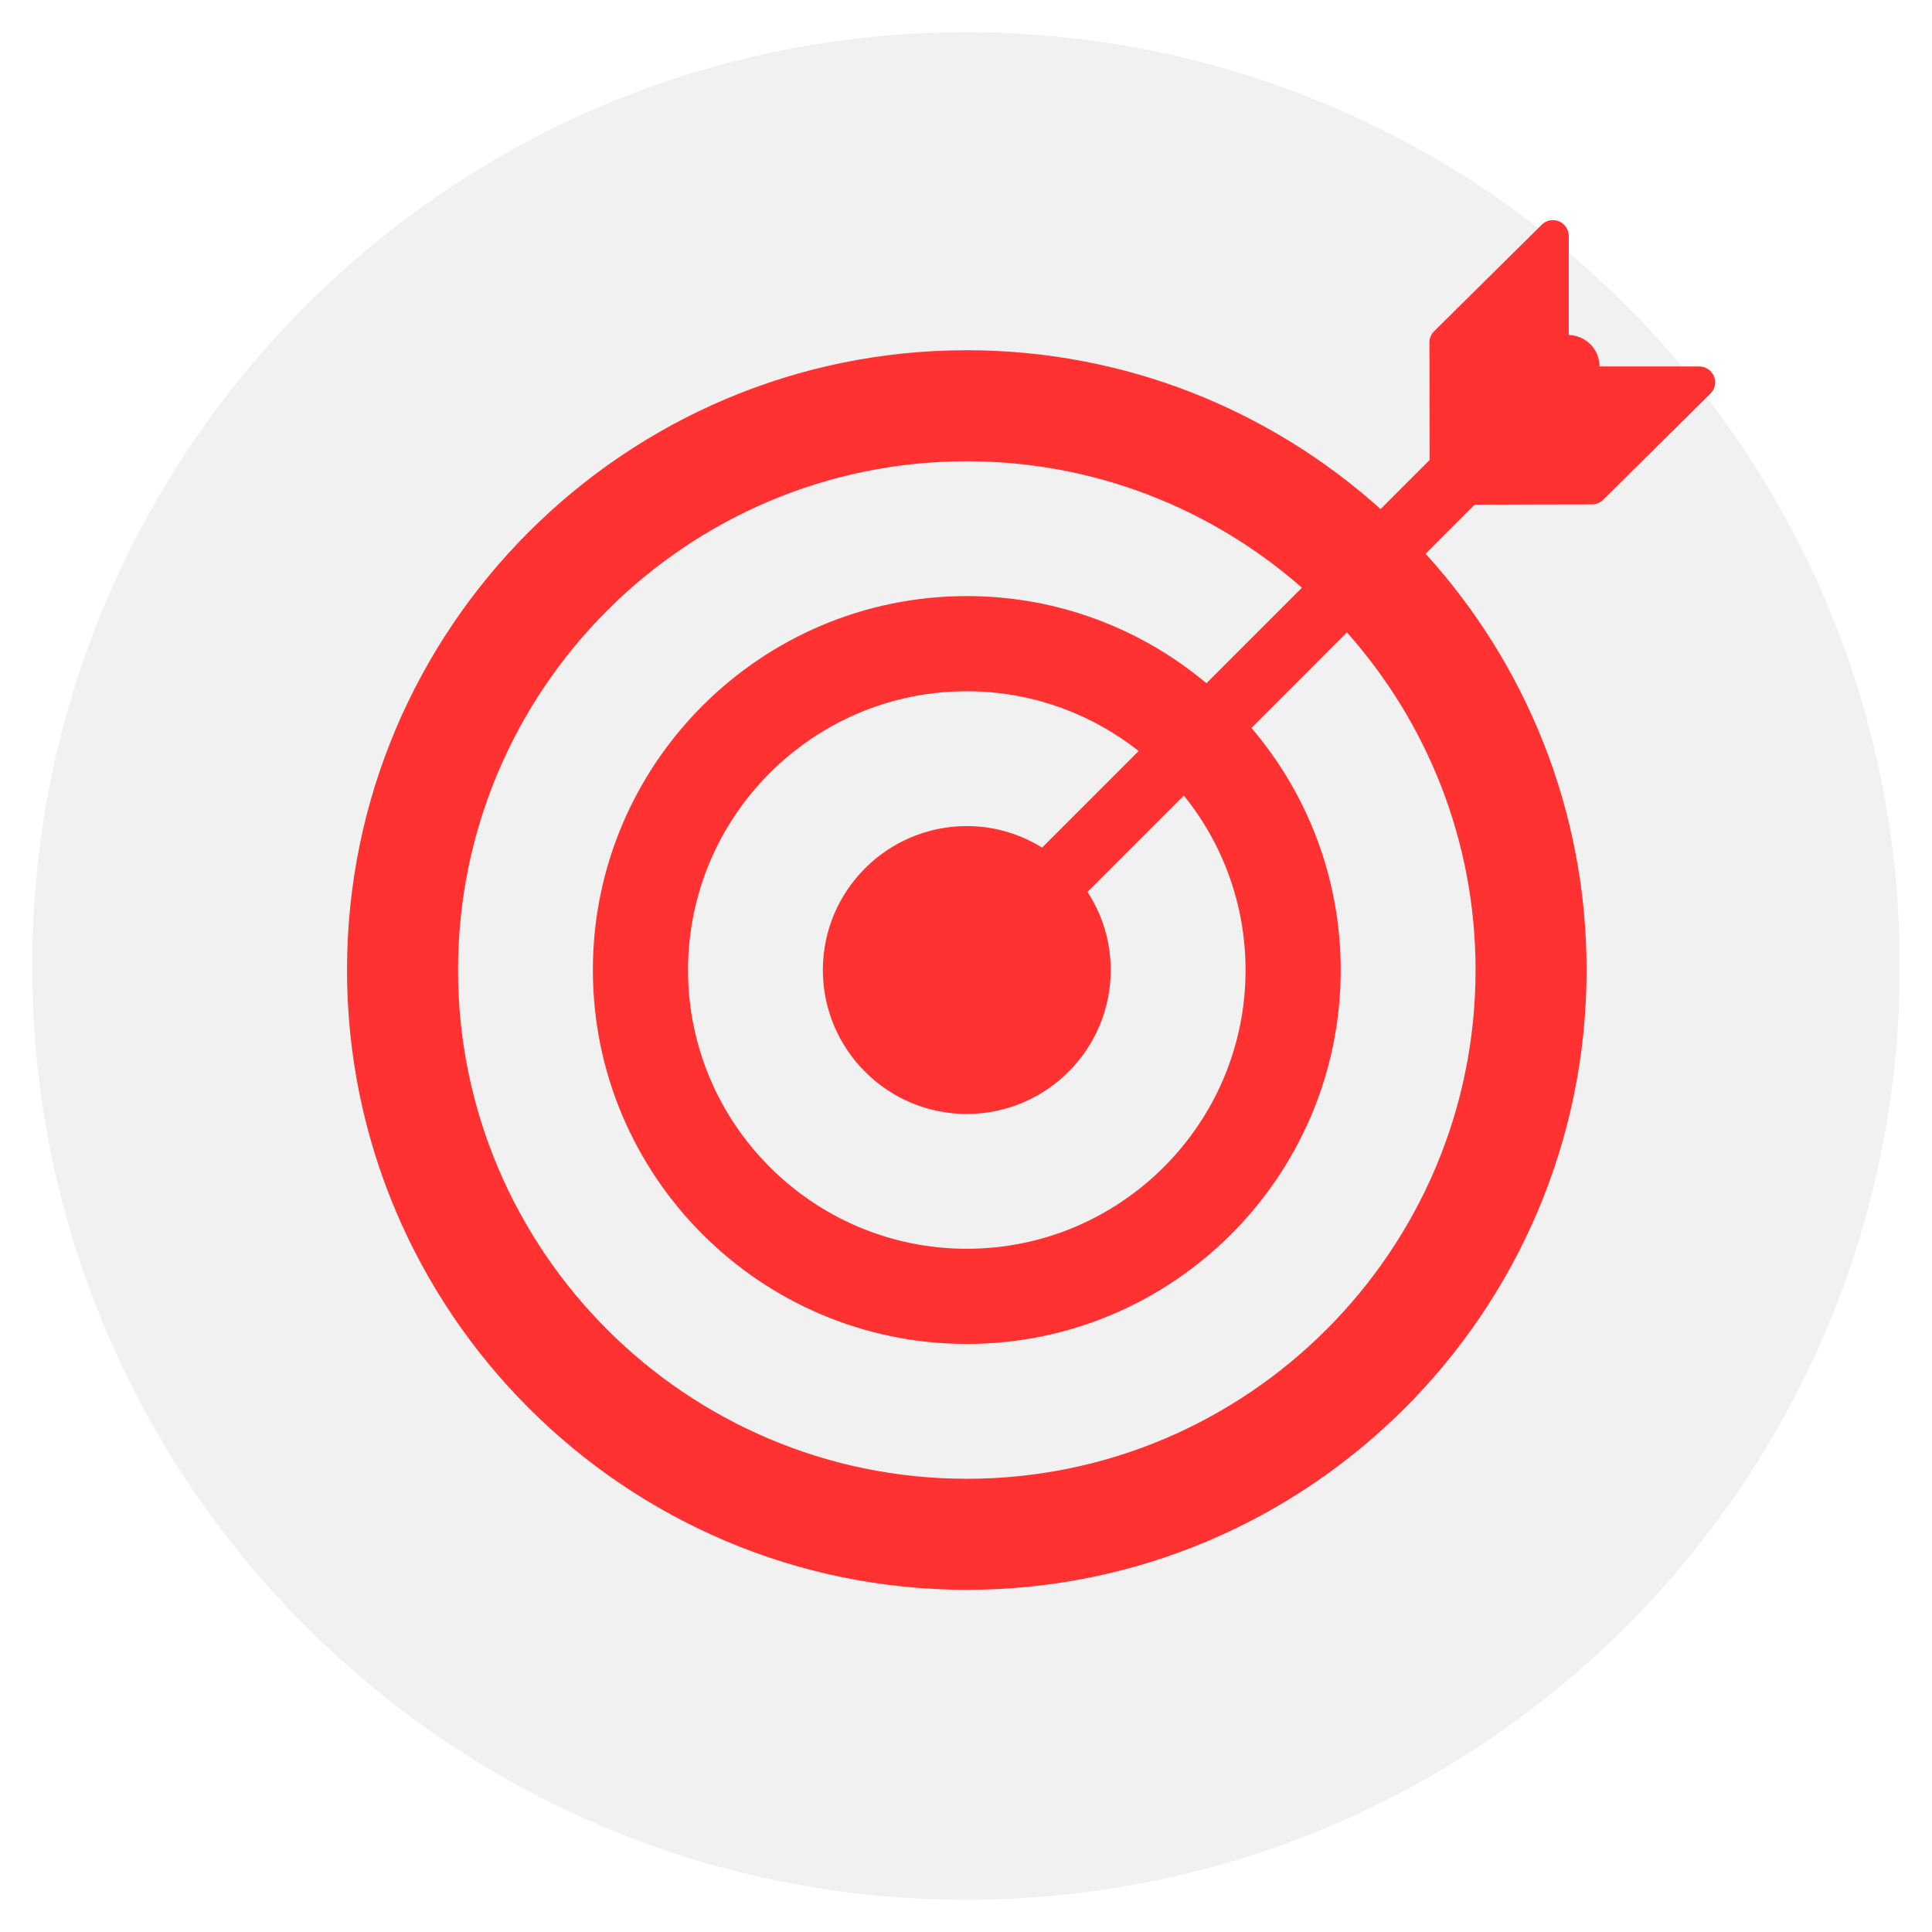
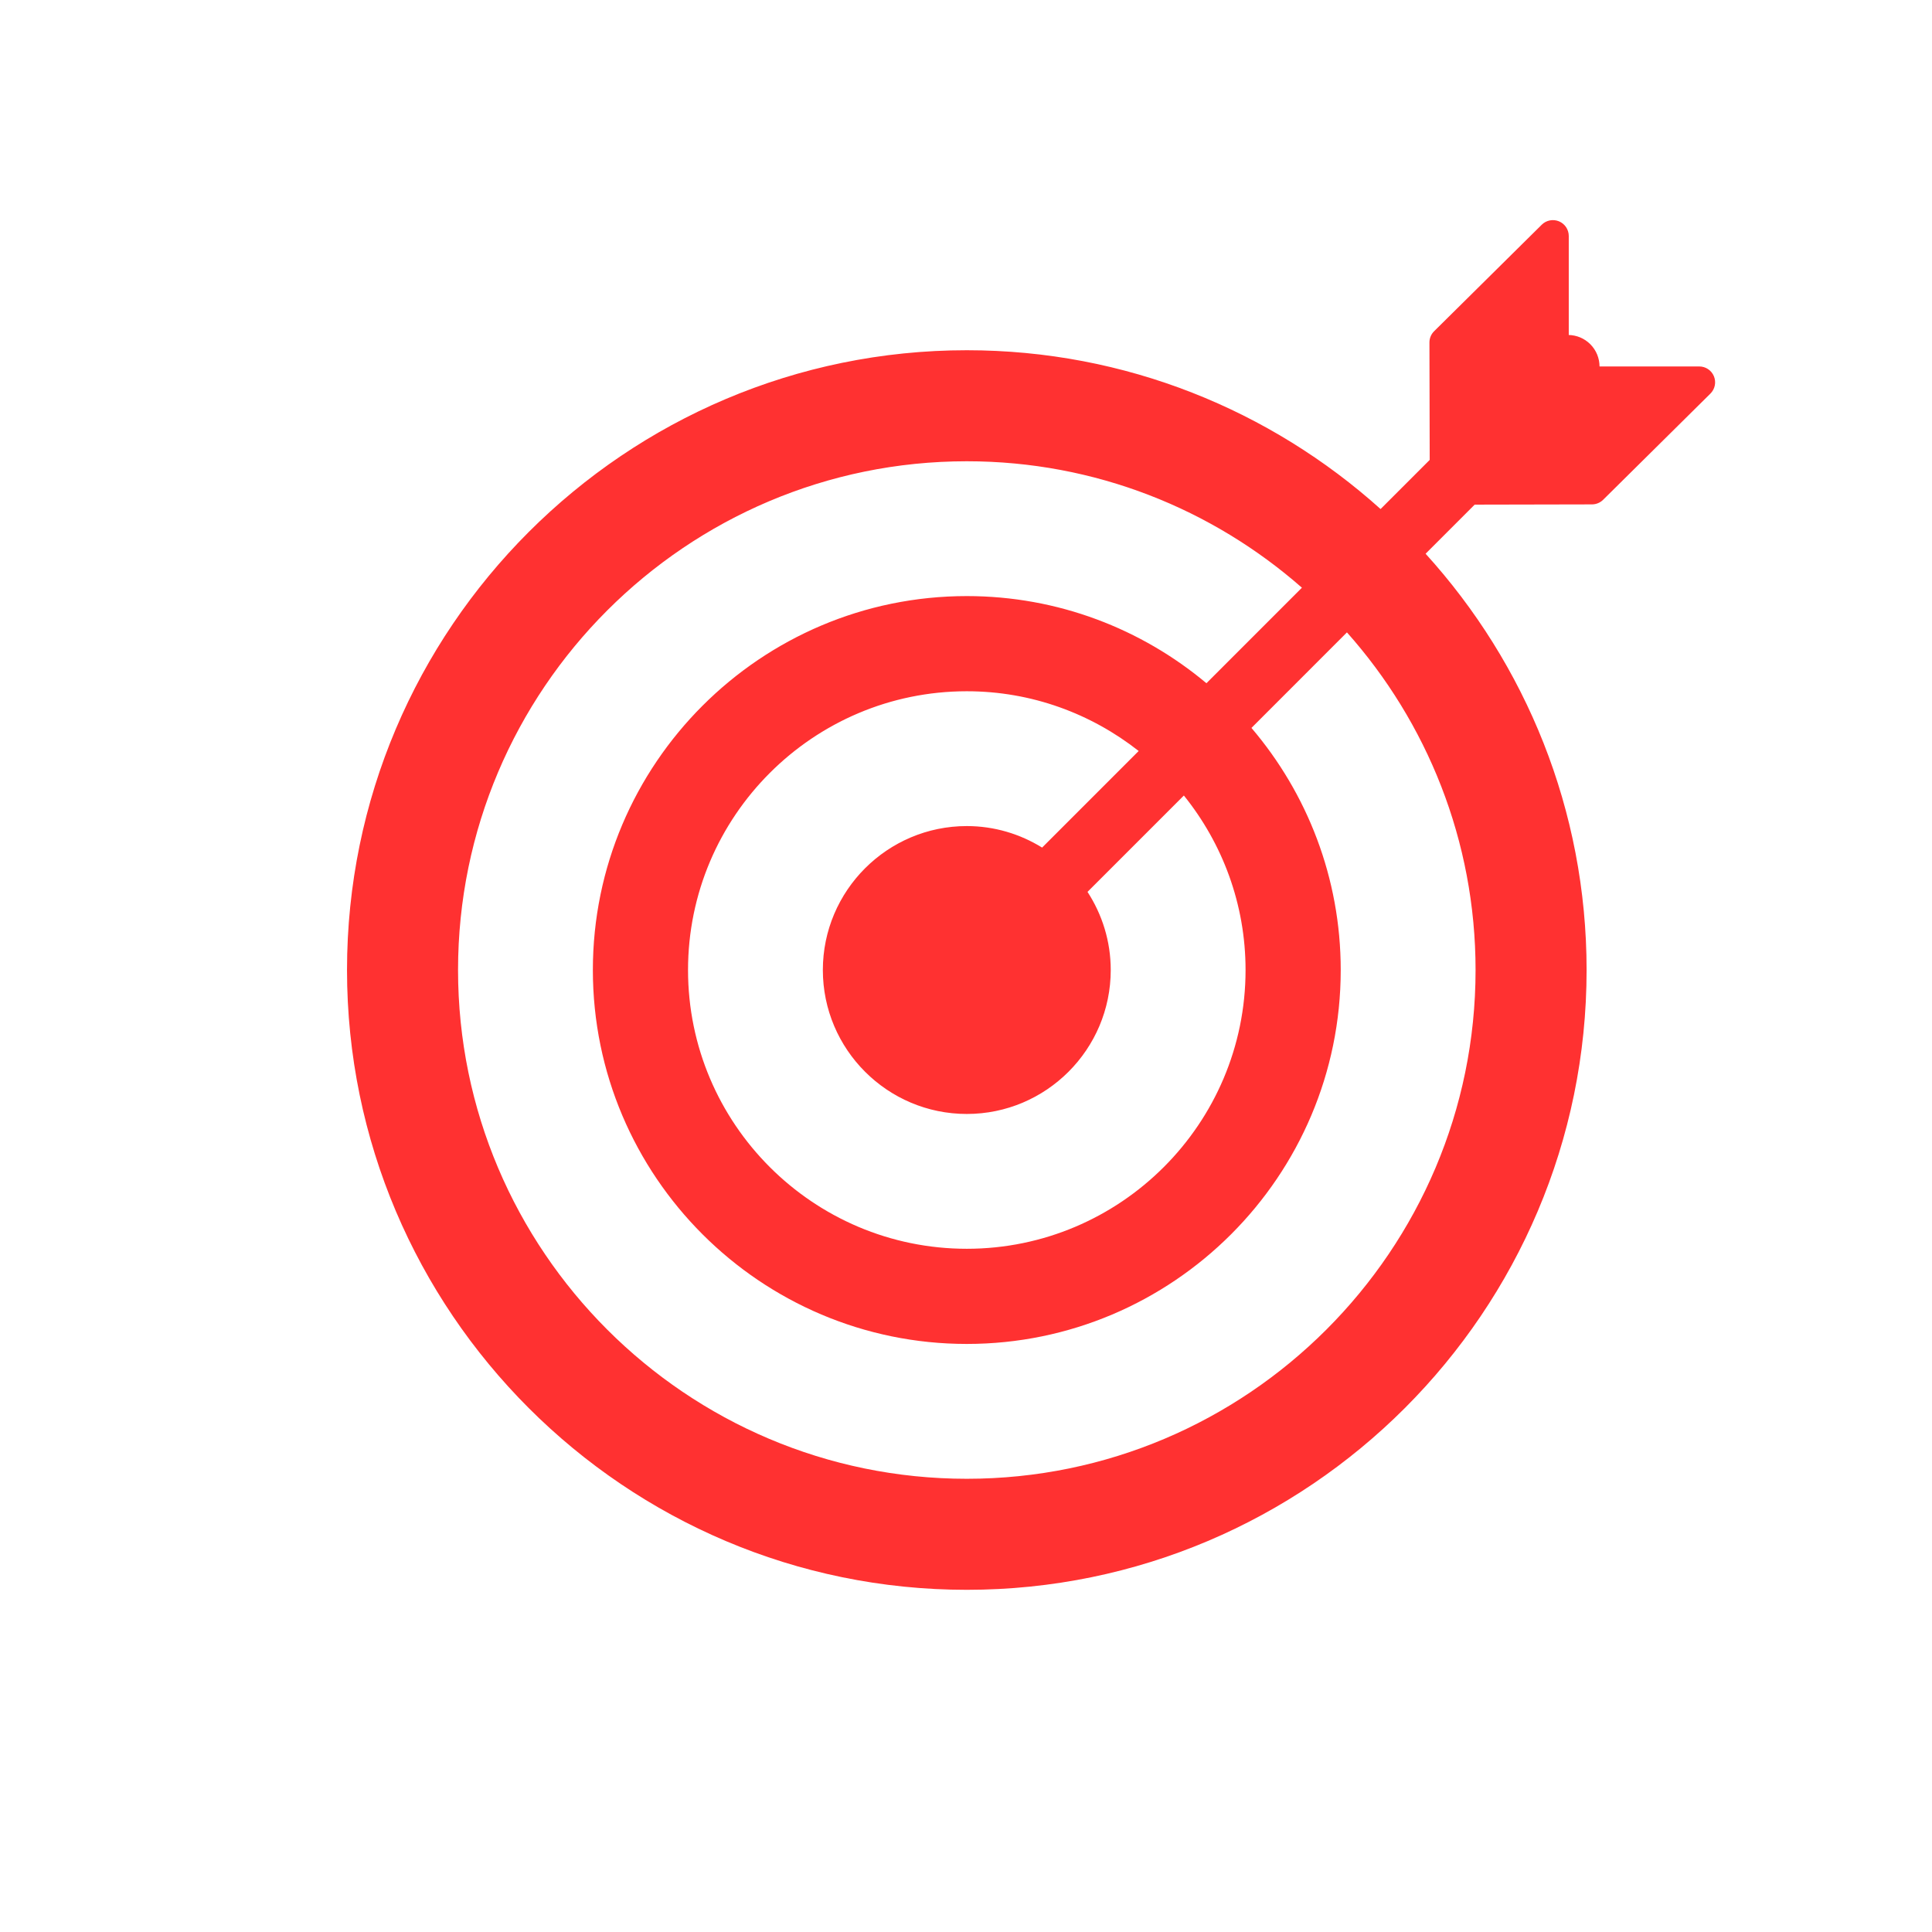
<svg xmlns="http://www.w3.org/2000/svg" width="500" zoomAndPan="magnify" viewBox="0 0 375 375" height="500" preserveAspectRatio="xMidYMid meet" version="1.0">
  <defs>
    <filter x="0%" y="0%" width="100%" height="100%" id="f9d399d33f">
      <feColorMatrix values="0 0 0 0 1 0 0 0 0 1 0 0 0 0 1 0 0 0 1 0" color-interpolation-filters="sRGB" />
    </filter>
    <mask id="b150b3de7b">
      <g filter="url(#f9d399d33f)">
        <rect x="-37.5" width="450" fill="#000000" y="-37.5" height="450" fill-opacity="0.16" />
      </g>
    </mask>
    <clipPath id="4fe9b59ff1">
      <path d="M 0.25 0.25 L 362.75 0.25 L 362.75 362.75 L 0.25 362.75 Z M 0.25 0.25 " clip-rule="nonzero" />
    </clipPath>
    <clipPath id="15742d0ed9">
-       <path d="M 181.5 0.25 C 81.398 0.25 0.25 81.398 0.25 181.5 C 0.25 281.602 81.398 362.75 181.5 362.75 C 281.602 362.75 362.75 281.602 362.75 181.5 C 362.75 81.398 281.602 0.25 181.5 0.25 Z M 181.5 0.25 " clip-rule="nonzero" />
-     </clipPath>
+       </clipPath>
    <clipPath id="62c937140b">
-       <rect x="0" width="363" y="0" height="363" />
-     </clipPath>
+       </clipPath>
    <clipPath id="76a641ddd1">
      <path d="M 67.176 42.461 L 333 42.461 L 333 308.711 L 67.176 308.711 Z M 67.176 42.461 " clip-rule="nonzero" />
    </clipPath>
  </defs>
  <g mask="url(#b150b3de7b)">
    <g transform="matrix(1, 0, 0, 1, 6, 6)">
      <g clip-path="url(#62c937140b)">
        <g clip-path="url(#4fe9b59ff1)">
          <g clip-path="url(#15742d0ed9)">
            <path fill="#a6a6a6" d="M 0.25 0.25 L 362.75 0.25 L 362.75 362.75 L 0.25 362.75 Z M 0.25 0.25 " fill-opacity="1" fill-rule="nonzero" />
          </g>
        </g>
      </g>
    </g>
  </g>
  <g clip-path="url(#76a641ddd1)">
    <path fill="#ff3131" d="M 329.824 71.129 L 310.469 71.129 C 310.461 69.562 309.863 68 308.668 66.805 C 307.512 65.648 306.008 65.062 304.496 65.02 L 304.496 45.805 C 304.496 44.562 303.75 43.441 302.602 42.961 C 301.465 42.488 300.133 42.738 299.254 43.613 L 278.367 64.285 C 277.777 64.867 277.449 65.656 277.453 66.48 L 277.504 89.27 L 267.969 98.805 C 246.652 79.656 218.496 67.98 187.656 67.98 C 121.324 67.98 67.355 121.945 67.355 188.281 C 67.355 254.617 121.324 308.582 187.656 308.582 C 253.988 308.582 307.957 254.613 307.957 188.281 C 307.957 157.207 296.113 128.852 276.707 107.48 L 286.234 97.949 L 309.004 97.902 C 309.812 97.898 310.59 97.578 311.164 97.012 L 331.988 76.398 C 332.875 75.52 333.148 74.191 332.672 73.039 C 332.199 71.883 331.074 71.129 329.824 71.129 Z M 286.406 188.281 C 286.406 242.73 242.105 287.031 187.656 287.031 C 133.203 287.031 88.906 242.73 88.906 188.281 C 88.906 133.828 133.203 89.531 187.656 89.531 C 212.555 89.531 235.312 98.812 252.703 114.074 L 234.168 132.613 C 221.562 122.062 205.34 115.699 187.656 115.699 C 147.637 115.699 115.074 148.258 115.074 188.281 C 115.074 228.301 147.637 260.859 187.656 260.859 C 227.676 260.859 260.234 228.301 260.234 188.281 C 260.234 170.367 253.699 153.961 242.906 141.289 L 261.441 122.746 C 276.957 140.195 286.406 163.152 286.406 188.281 Z M 187.656 216.219 C 203.059 216.219 215.594 203.688 215.594 188.281 C 215.594 182.688 213.926 177.488 211.086 173.113 L 229.789 154.41 C 237.262 163.691 241.762 175.465 241.762 188.281 C 241.762 218.117 217.492 242.387 187.656 242.387 C 157.816 242.387 133.547 218.117 133.547 188.281 C 133.547 158.445 157.816 134.172 187.656 134.172 C 200.246 134.172 211.812 138.531 221.016 145.766 L 202.273 164.516 C 198.016 161.887 193.02 160.34 187.656 160.34 C 172.25 160.34 159.715 172.875 159.715 188.281 C 159.715 203.688 172.25 216.219 187.656 216.219 Z M 187.656 216.219 " fill-opacity="1" fill-rule="nonzero" />
  </g>
</svg>